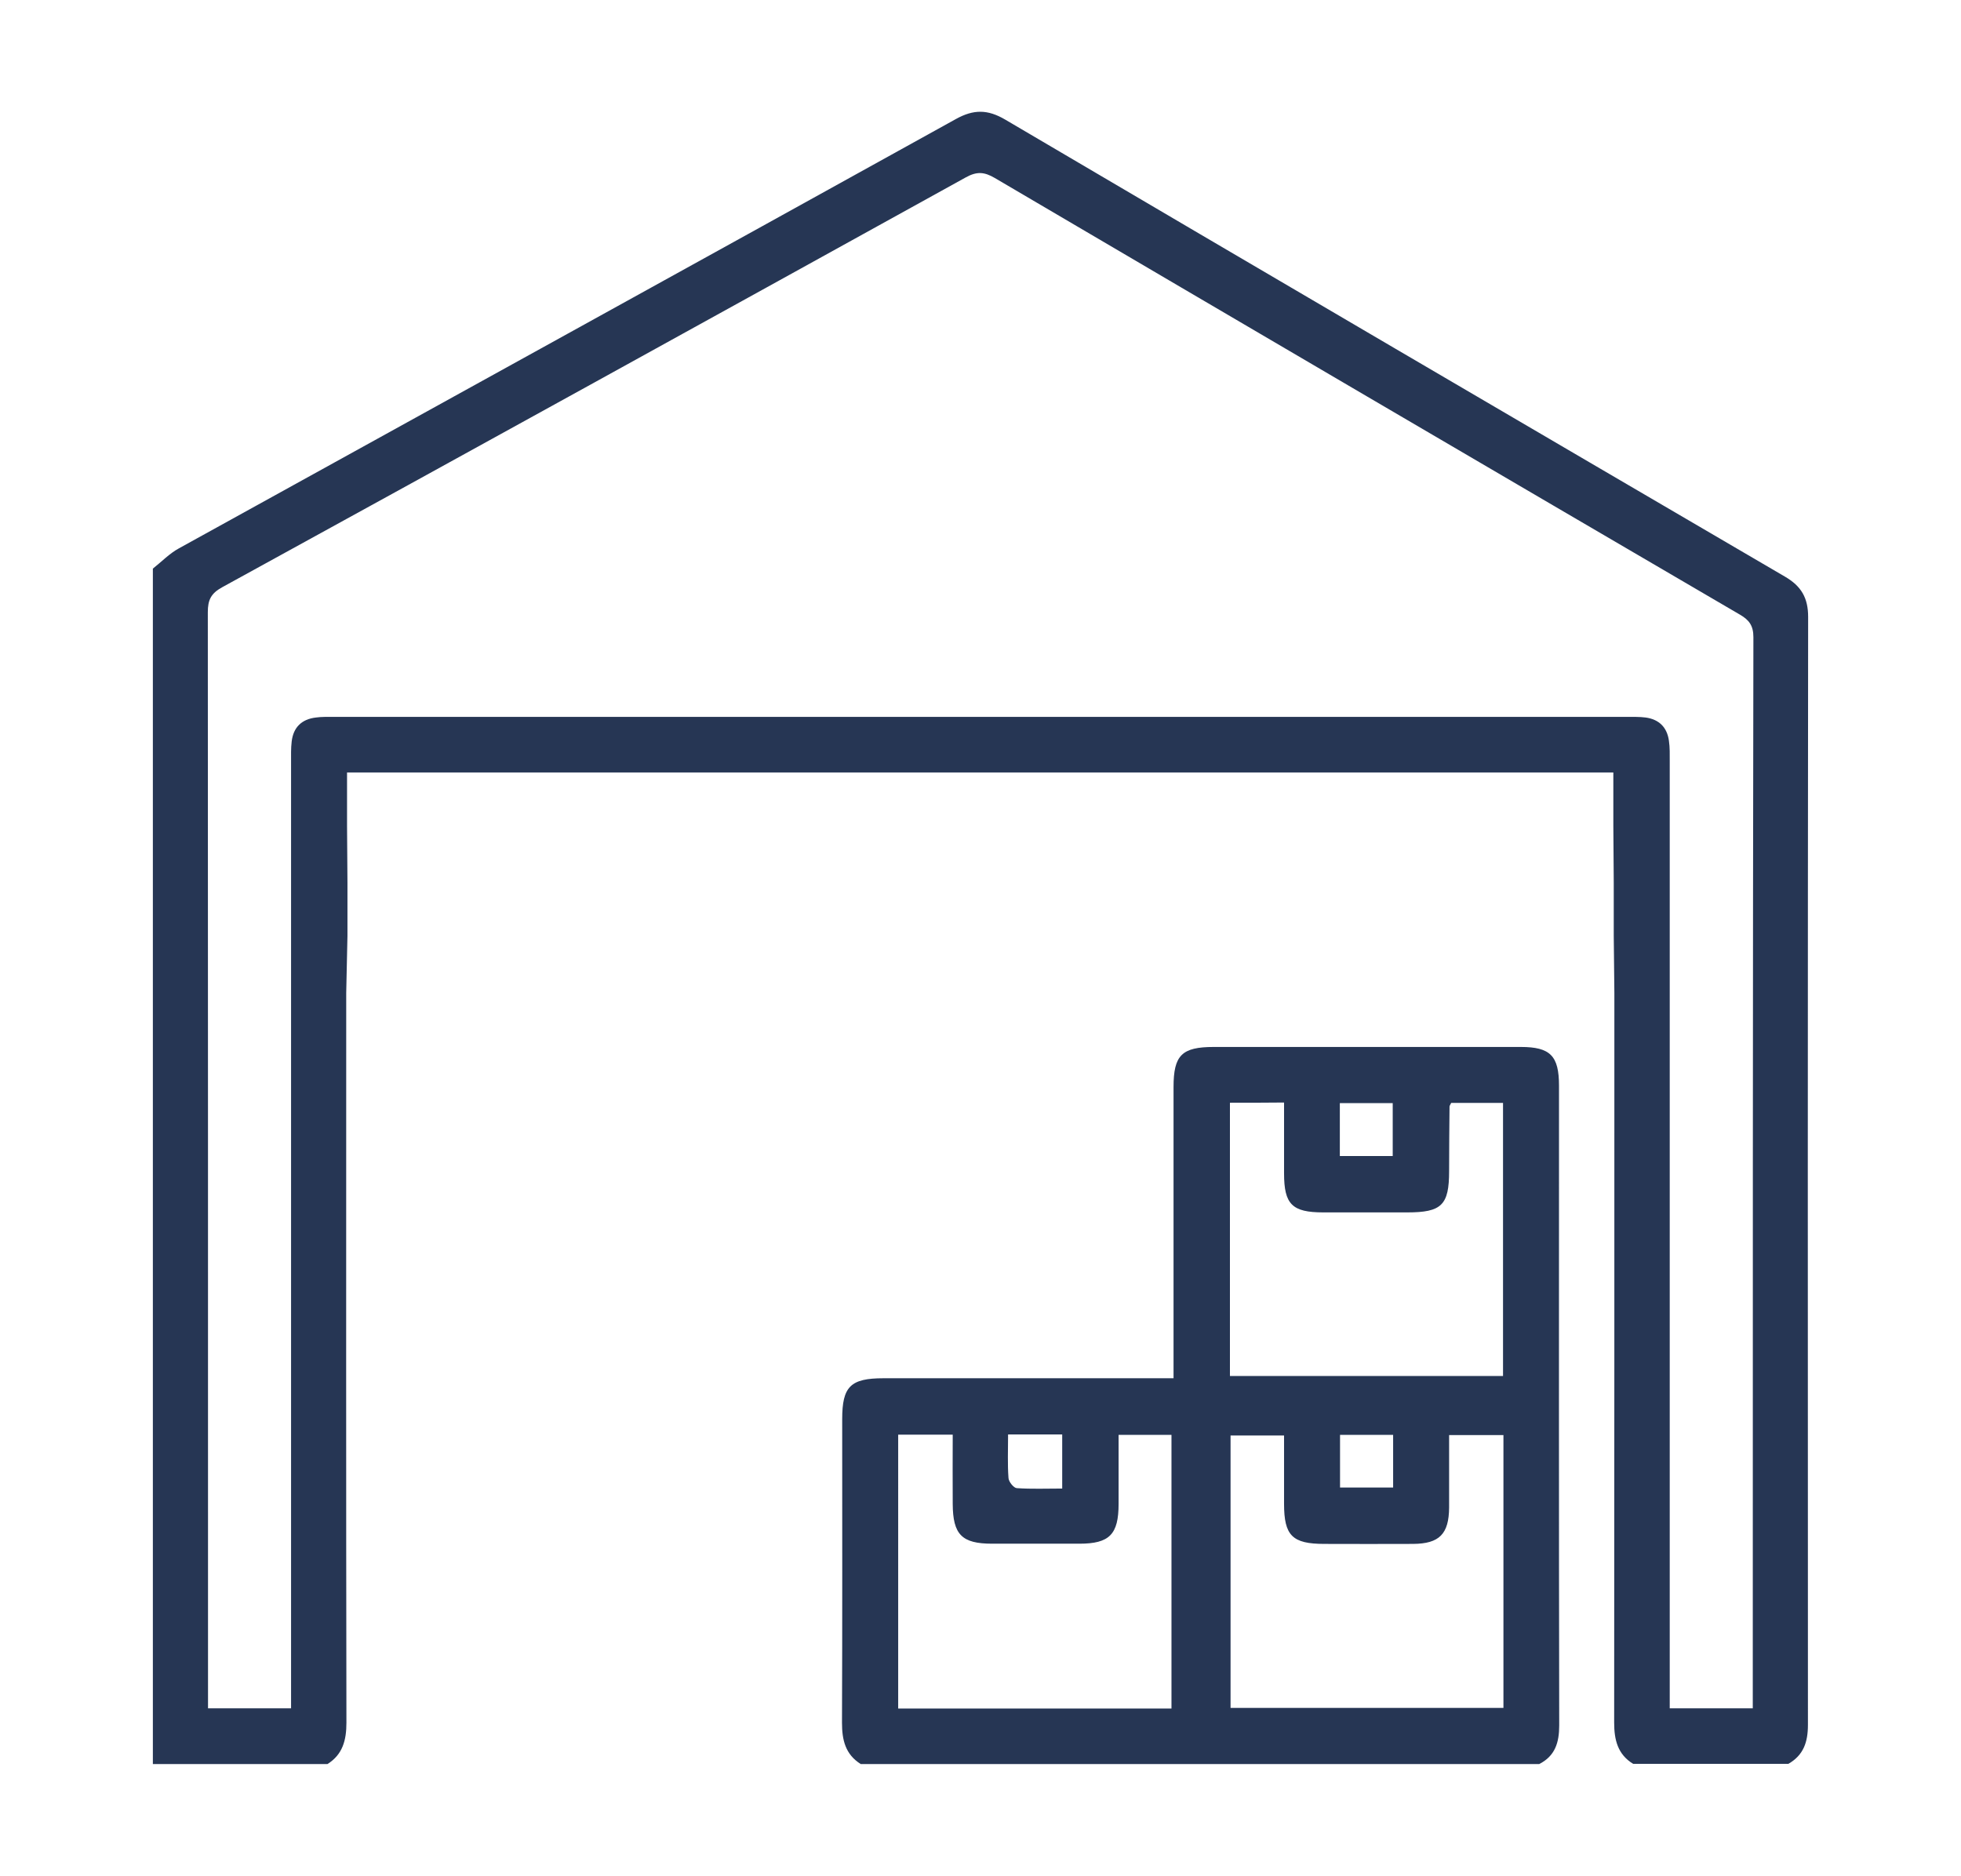
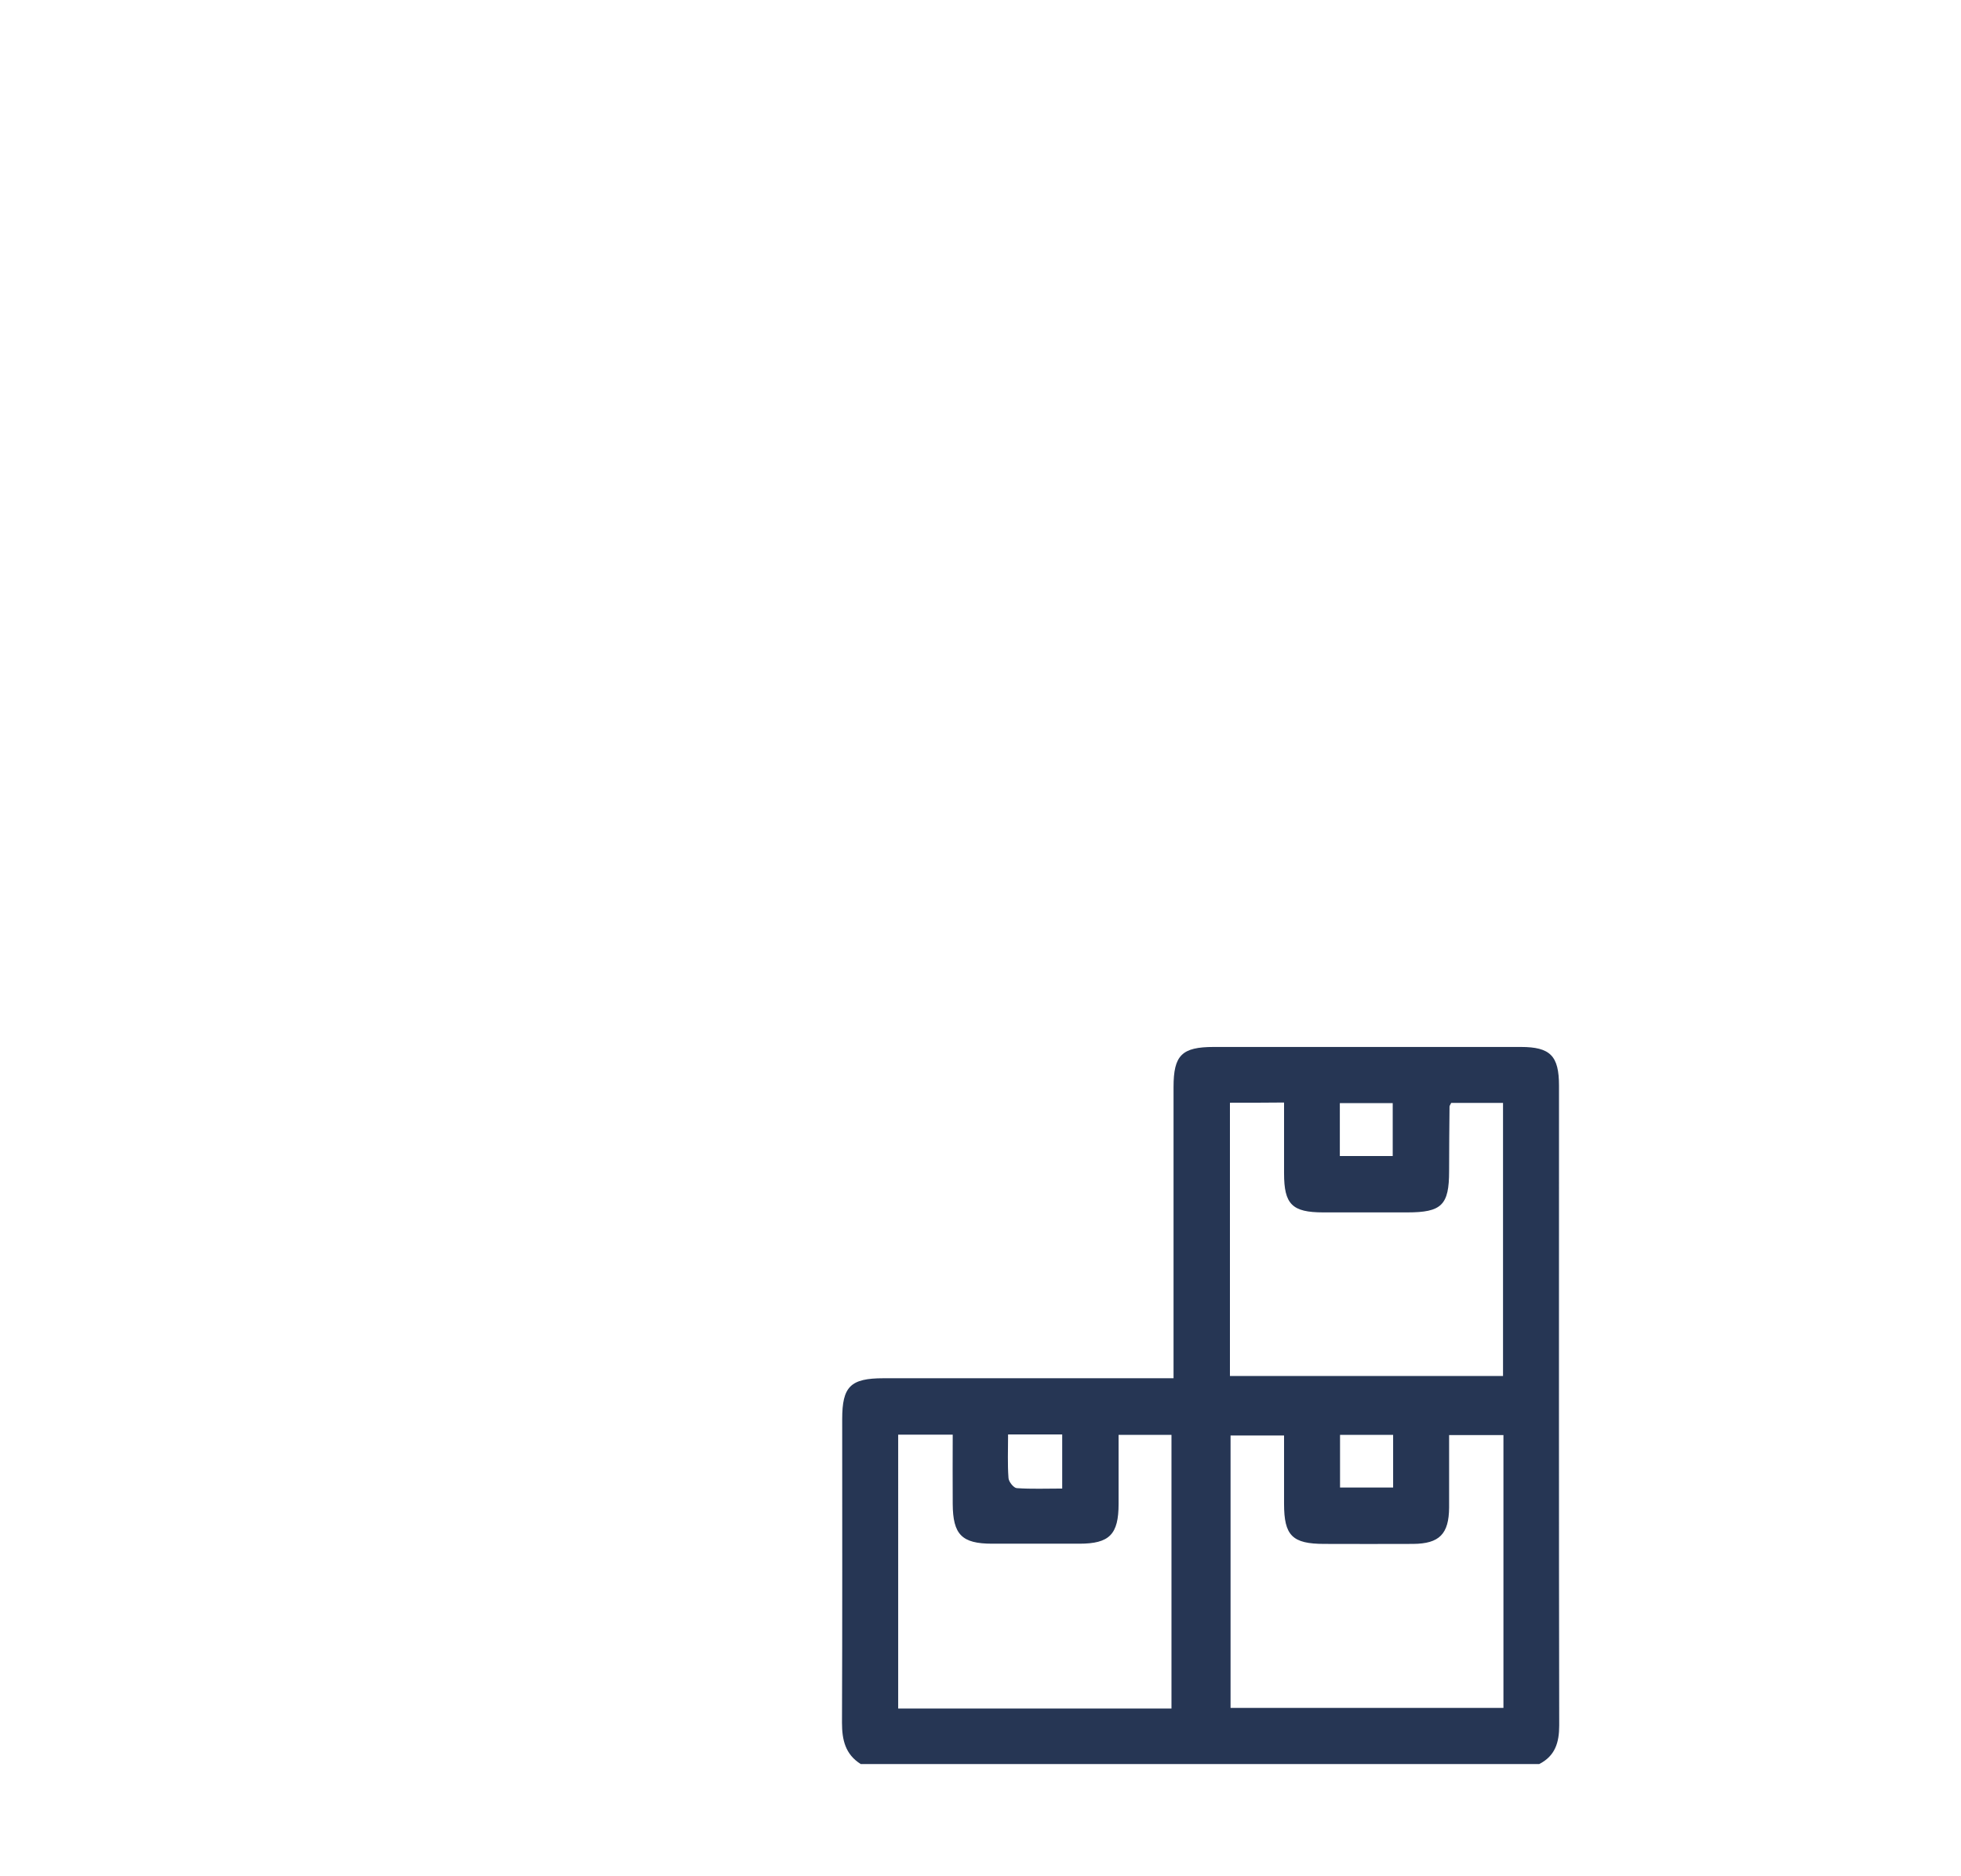
<svg xmlns="http://www.w3.org/2000/svg" version="1.1" id="Warstwa_1" x="0px" y="0px" viewBox="0 0 94.93 90.83" style="enable-background:new 0 0 94.93 90.83;" xml:space="preserve">
  <style type="text/css">
	.st0{fill:#263654;}
	.st1{fill:#209A3F;}
	.st2{fill:#FFFFFF;}
	.st3{fill:#E7EBED;}
</style>
  <g>
    <g>
-       <path class="st0" d="M87.53,29.87c0-0.92-0.33-1.49-1.12-1.95C73.82,20.56,61.23,13.19,48.66,5.79c-0.85-0.5-1.53-0.5-2.38-0.03    C33.74,12.71,21.2,19.62,8.66,26.55C8.2,26.8,7.82,27.2,7.4,27.53v57.88h8.45c0.74-0.46,0.92-1.16,0.92-2    c-0.02-11.44-0.01-22.89-0.01-34.33v-1l0.06-2.77v-2.57l-0.02-2.76v-2.58h61.3v2.58l0.02,2.76v2.57l0.03,2.77v1.07    c0,11.42,0,22.83-0.01,34.25c0,0.84,0.17,1.54,0.92,2h7.51c0.74-0.42,0.95-1.06,0.95-1.89C87.51,65.64,87.51,47.75,87.53,29.87z     M84.85,81.97v0.74h-4.02v-1.03c0-14.94,0-29.88,0-44.81c0-0.34,0.01-0.68-0.04-1.01c-0.09-0.65-0.48-1.03-1.12-1.12    c-0.31-0.04-0.62-0.03-0.94-0.03c-20.86,0-41.72,0-62.58,0c-0.29,0-0.58-0.01-0.86,0.03c-0.68,0.08-1.09,0.47-1.17,1.16    c-0.04,0.33-0.03,0.68-0.03,1.01c0,14.91,0,29.82,0,44.74v1.06h-4.02v-0.83c0-17.41,0-34.83-0.01-52.24c0-0.59,0.15-0.91,0.7-1.21    c12.01-6.59,24-13.21,35.99-19.84c0.54-0.3,0.9-0.27,1.41,0.03c12.01,7.06,24.04,14.11,36.07,21.14c0.45,0.26,0.65,0.54,0.65,1.09    C84.85,47.87,84.85,64.92,84.85,81.97z" />
      <path class="st0" d="M41.67,85.41c-0.75-0.47-0.91-1.17-0.91-2c0.02-4.9,0.01-9.8,0.01-14.7c0-1.58,0.4-1.98,2-1.98    c4.35,0,8.71,0,13.06,0c0.3,0,0.61,0,0.98,0c0-0.39,0-0.67,0-0.96c0-4.38,0-8.76,0-13.14c0-1.54,0.4-1.94,1.95-1.94    c4.95,0,9.91,0,14.86,0c1.43,0,1.85,0.43,1.85,1.88c0,10.32-0.01,20.65,0.01,30.97c0,0.83-0.2,1.48-0.97,1.87    C63.58,85.41,52.62,85.41,41.67,85.41z M43.48,82.72c4.45,0,8.82,0,13.23,0c0-4.44,0-8.84,0-13.25c-0.88,0-1.7,0-2.56,0    c0,1.16,0,2.25,0,3.34c0,1.48-0.44,1.93-1.9,1.93c-1.41,0-2.81,0-4.22,0c-1.47,0-1.9-0.44-1.91-1.92c-0.01-1.11,0-2.22,0-3.36    c-0.94,0-1.77,0-2.64,0C43.48,73.91,43.48,78.27,43.48,82.72z M70.15,69.48c0,1.22,0,2.36,0,3.51c-0.01,1.28-0.47,1.75-1.74,1.76    c-1.43,0.01-2.87,0-4.3,0c-1.55,0-1.95-0.4-1.95-1.94c0-1.11,0-2.22,0-3.31c-0.95,0-1.77,0-2.59,0c0,4.44,0,8.83,0,13.19    c4.45,0,8.84,0,13.21,0c0-4.43,0-8.8,0-13.21C71.91,69.48,71.08,69.48,70.15,69.48z M59.54,53.39c0,4.45,0,8.83,0,13.23    c4.44,0,8.83,0,13.22,0c0-4.44,0-8.82,0-13.22c-0.88,0-1.7,0-2.51,0c-0.04,0.09-0.08,0.13-0.08,0.18    c-0.01,1.04-0.02,2.08-0.02,3.12c0,1.65-0.36,2-2.03,2c-1.35,0-2.71,0-4.06,0c-1.51,0-1.9-0.39-1.9-1.89c0-1.13,0-2.27,0-3.43    C61.23,53.39,60.43,53.39,59.54,53.39z M64.86,55.97c0.91,0,1.74,0,2.56,0c0-0.9,0-1.74,0-2.56c-0.89,0-1.71,0-2.56,0    C64.86,54.27,64.86,55.1,64.86,55.97z M64.87,69.47c0,0.89,0,1.71,0,2.55c0.89,0,1.73,0,2.57,0c0-0.88,0-1.7,0-2.55    C66.57,69.47,65.75,69.47,64.87,69.47z M48.8,69.45c0,0.77-0.03,1.44,0.02,2.11c0.01,0.18,0.25,0.48,0.4,0.49    c0.71,0.05,1.44,0.02,2.2,0.02c0-0.92,0-1.76,0-2.62C50.54,69.45,49.72,69.45,48.8,69.45z" />
    </g>
  </g>
</svg>